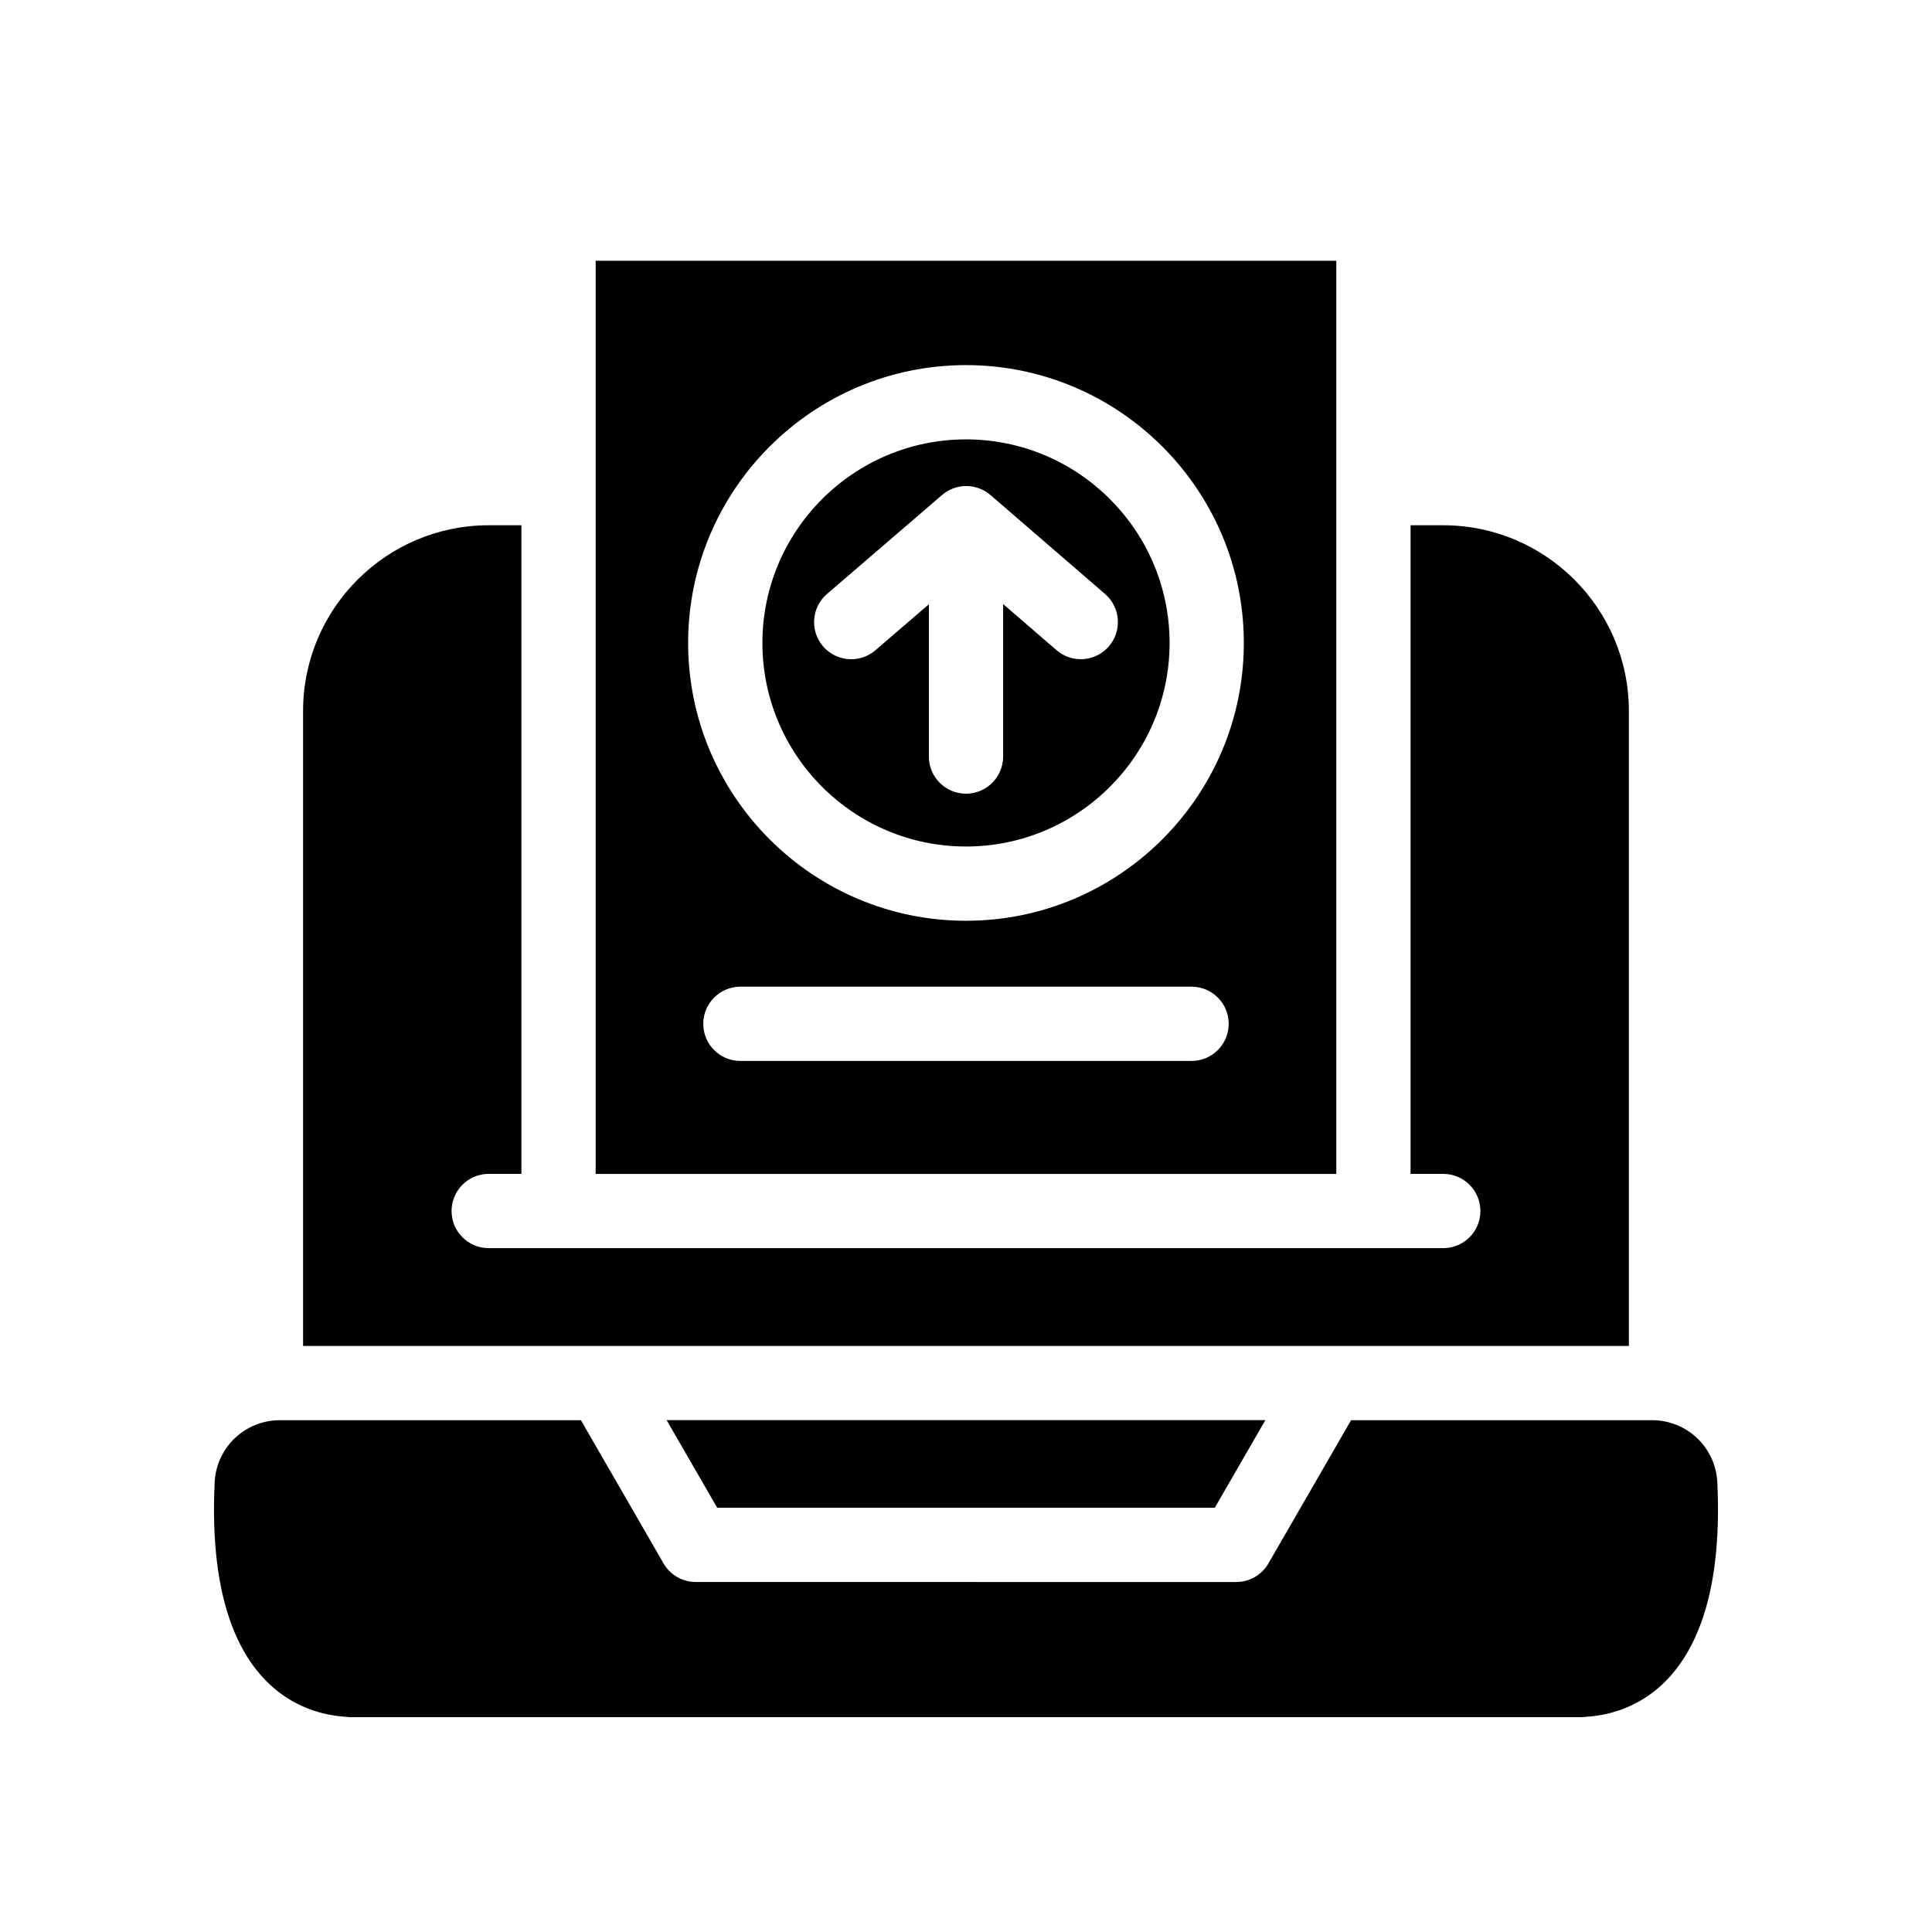
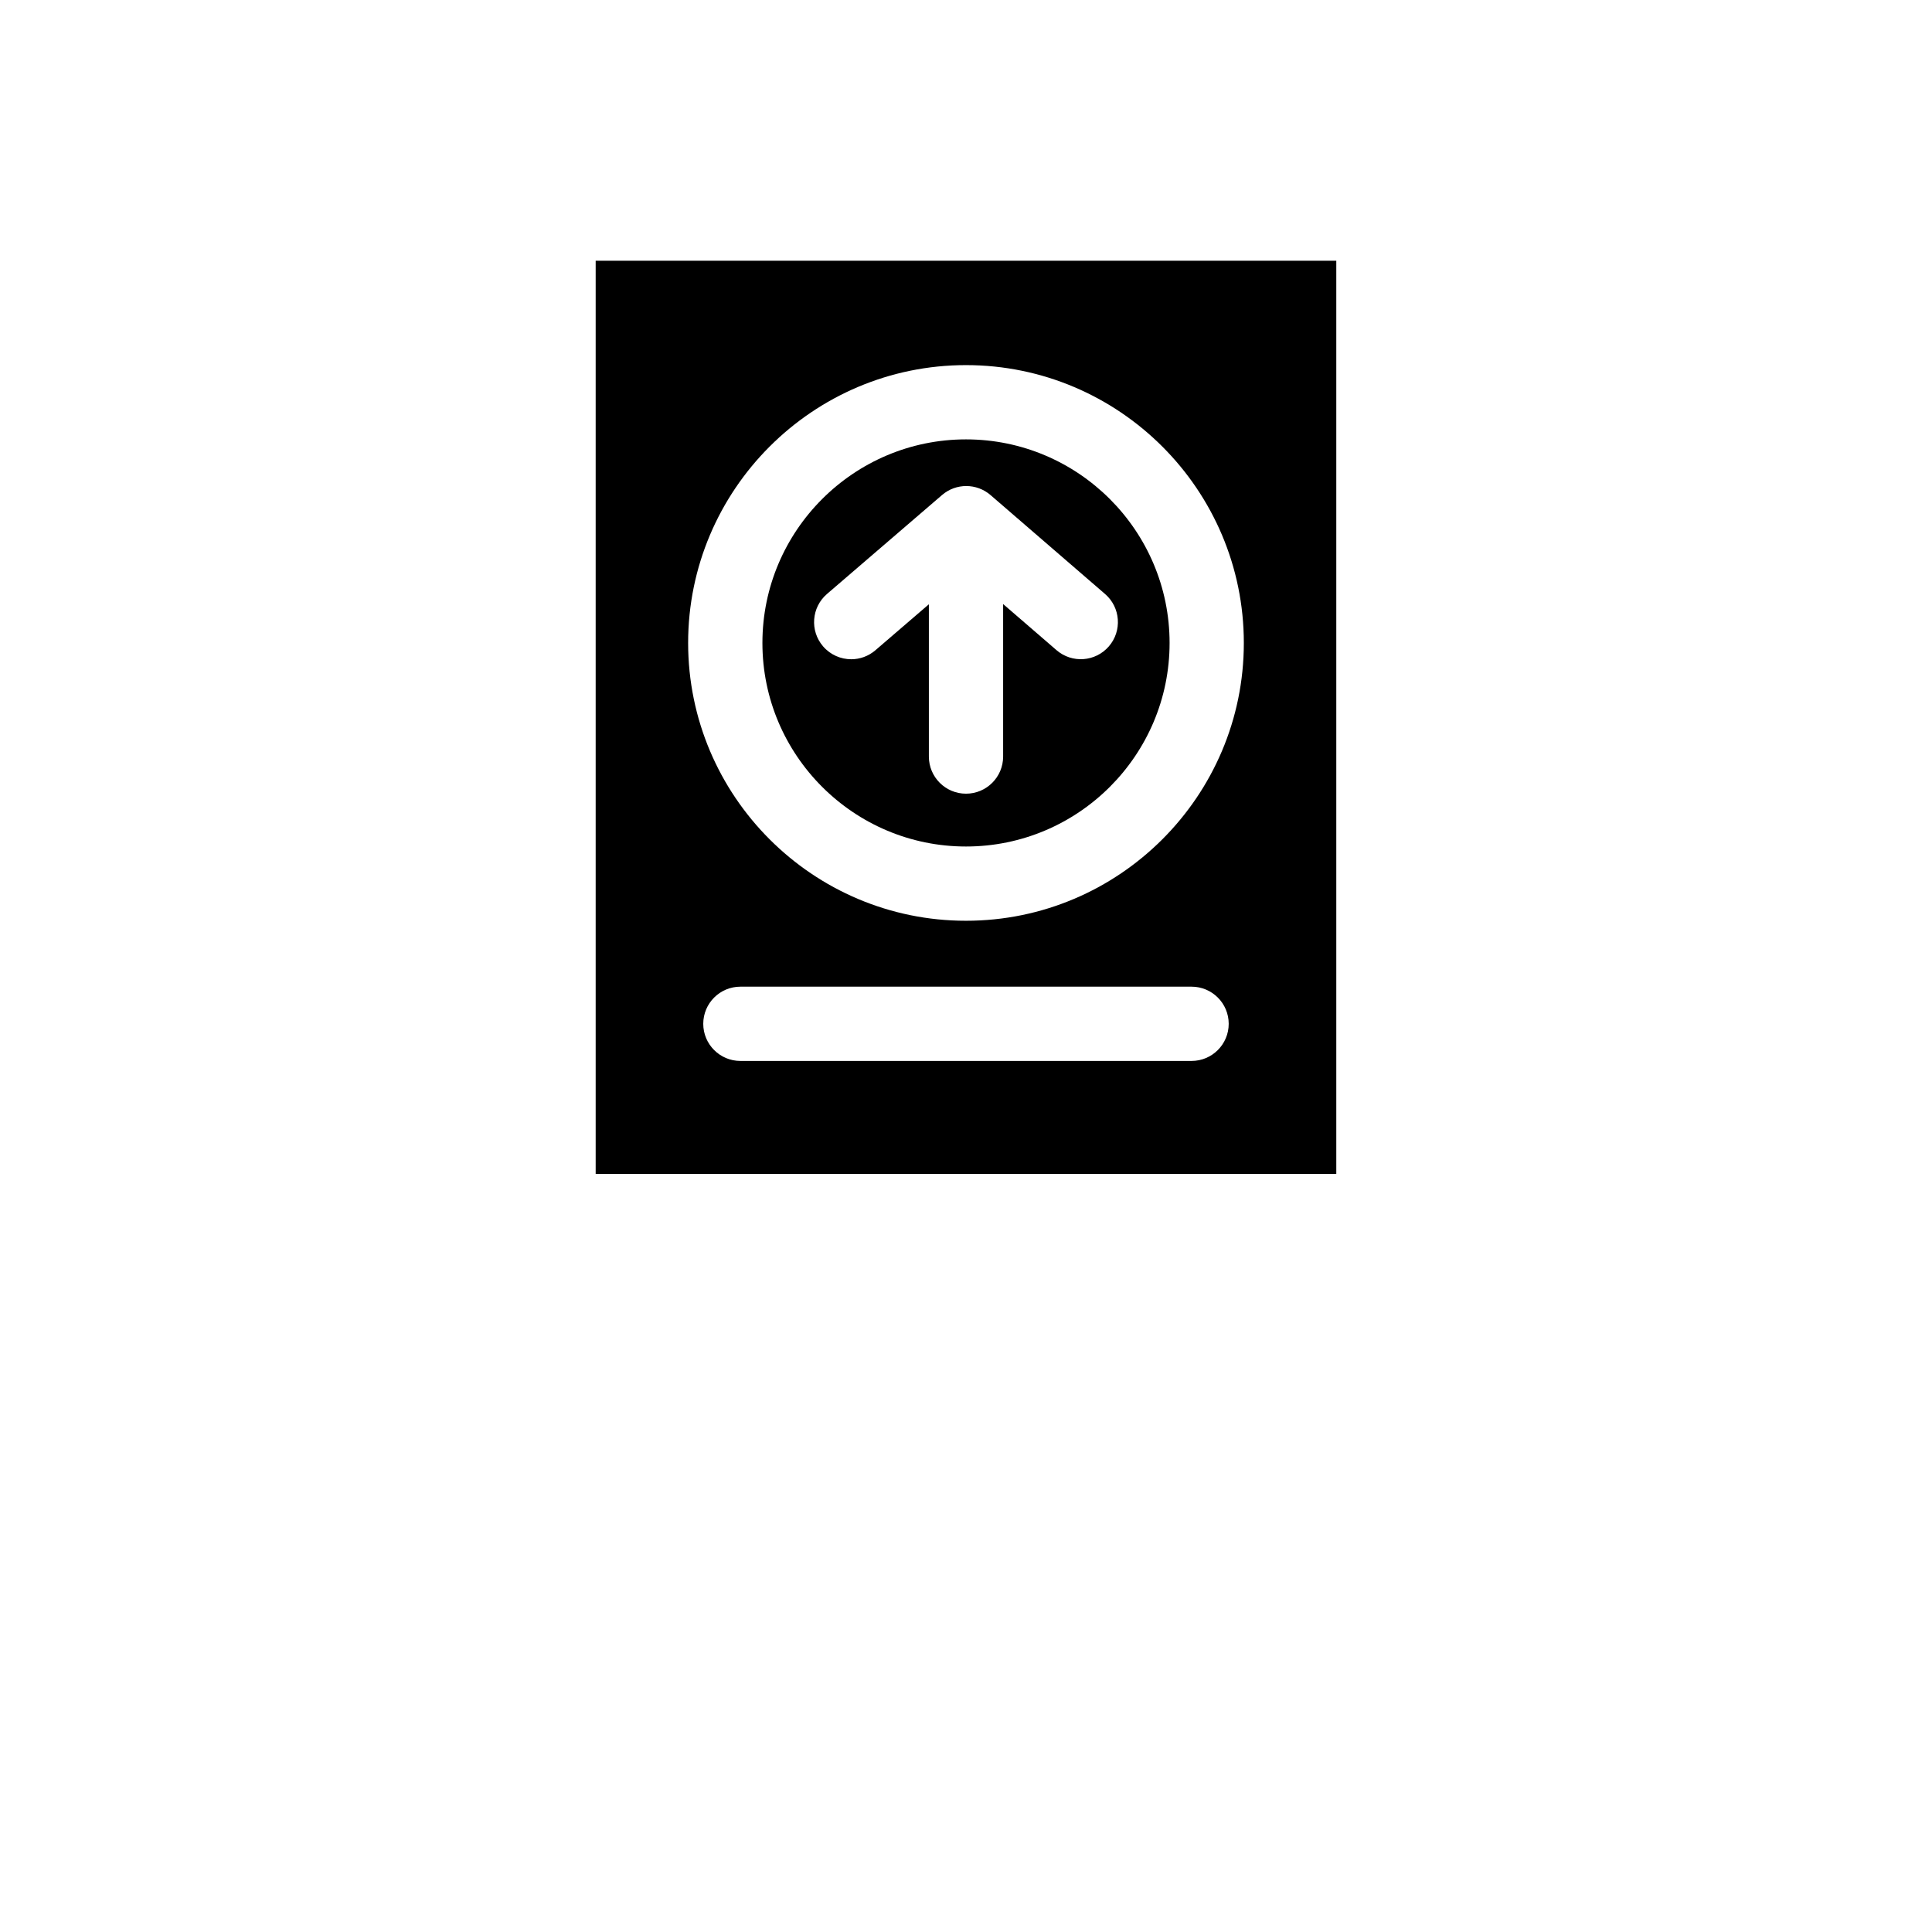
<svg xmlns="http://www.w3.org/2000/svg" fill="#000000" width="800px" height="800px" version="1.1" viewBox="144 144 512 512">
  <g>
    <path d="m400 260.44c-29.746 0-53.953 24.207-53.953 53.953s24.207 53.941 53.953 53.941 53.953-24.195 53.953-53.941-24.207-53.953-53.953-53.953zm37.863 54.848c-3.551 4.113-9.762 4.566-13.875 1.012l-14.148-12.219v40.414c0 5.434-4.41 9.84-9.84 9.84-5.434 0-9.84-4.41-9.84-9.84v-40.355l-14.168 12.184c-1.852 1.594-4.133 2.383-6.406 2.383-2.766 0-5.519-1.16-7.469-3.426-3.543-4.121-3.07-10.344 1.055-13.883l30.484-26.215c3.699-3.18 9.16-3.168 12.852 0.02l30.348 26.215c4.106 3.551 4.559 9.758 1.008 13.871z" />
    <path d="m301.86 213.1v242h196.27v-242zm157.92 212.06h-119.57c-5.434 0-9.84-4.41-9.84-9.84 0-5.434 4.41-9.84 9.84-9.84h119.57c5.434 0 9.84 4.41 9.84 9.84 0 5.43-4.406 9.84-9.84 9.84zm-59.785-37.148c-40.602 0-73.633-33.023-73.633-73.625 0-40.598 33.031-73.629 73.633-73.629s73.633 33.031 73.633 73.633c0 40.598-33.035 73.621-73.633 73.621z" />
-     <path d="m575.67 332.4v168.29h-351.35v-168.29c0-27.129 22.07-49.199 49.199-49.199h8.66v171.89h-8.668c-5.434 0-9.84 4.41-9.84 9.84 0 5.441 4.41 9.84 9.84 9.84h252.97c5.434 0 9.84-4.398 9.84-9.84 0-5.434-4.41-9.84-9.84-9.84h-8.668l-0.004-171.89h8.66c27.129 0 49.199 22.07 49.199 49.199z" />
-     <path d="m465.94 543.56 13.387-23.199h-158.66l13.391 23.199z" />
-     <path d="m599.11 536.83c-0.441-9.234-8.039-16.465-17.301-16.465h-79.758l-21.906 37.961c-1.758 3.047-5.008 4.922-8.523 4.922l-143.25-0.004c-3.516 0-6.766-1.875-8.523-4.922l-21.902-37.957h-79.758c-9.262 0-16.859 7.231-17.301 16.465-3.039 63.867 34.113 61.766 35.695 62.23h326.83c1.582-0.465 38.734 1.637 35.695-62.23z" />
  </g>
</svg>